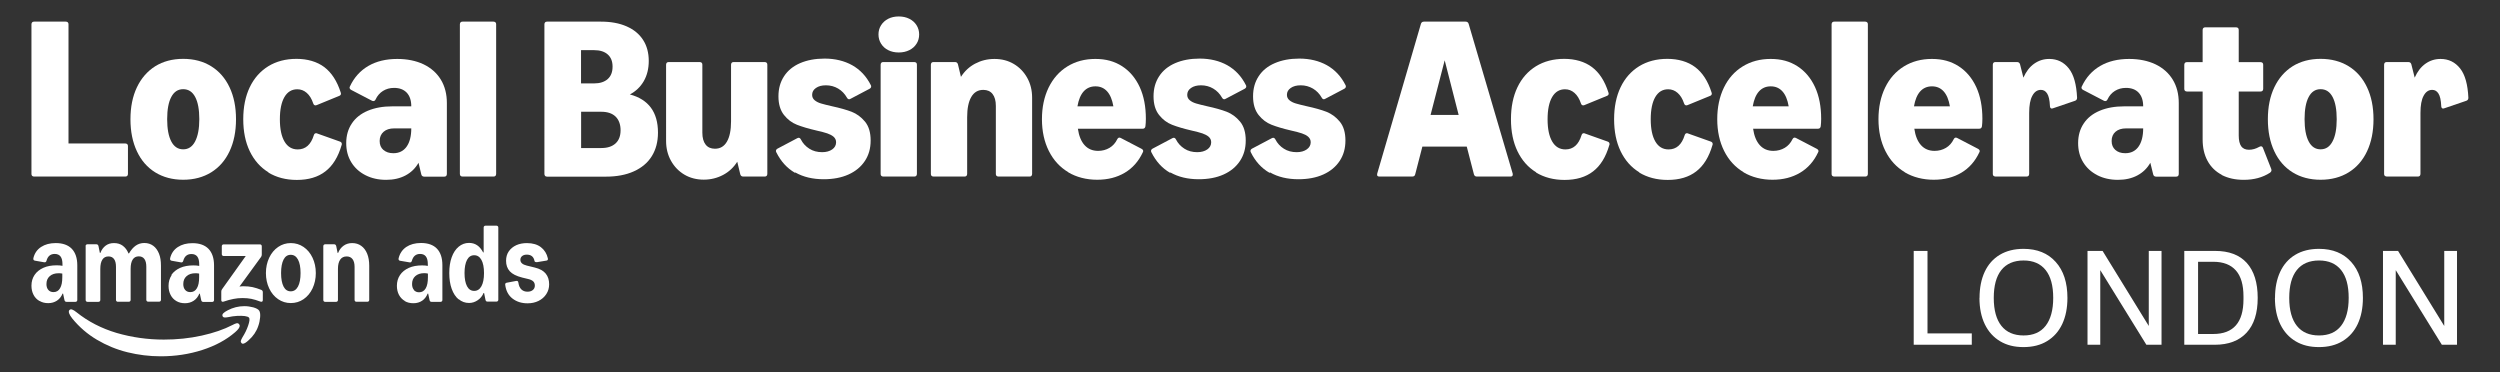
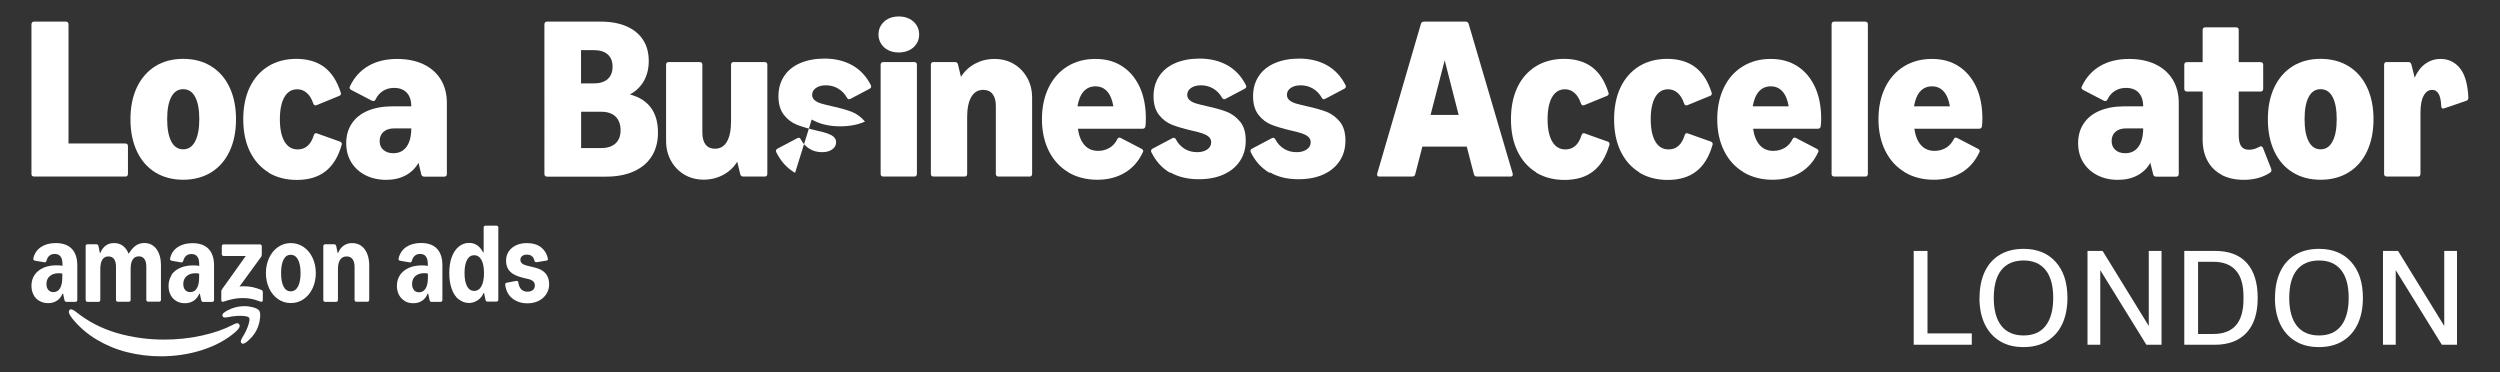
<svg xmlns="http://www.w3.org/2000/svg" id="Layer_1" version="1.1" viewBox="0 0 290.13 43.2">
  <rect x="0" y="0" width="290.13" height="43.2" fill="#333333" stroke="none" />
  <defs>
    <style>
      .st0 {
        fill: #fff;
      }
    </style>
  </defs>
  <g>
    <path class="st0" d="M3.73,20.41c-.06-.06-.08-.13-.08-.23V2.82c0-.1.03-.17.08-.23.06-.06.13-.08.23-.08h3.68c.1,0,.17.03.23.08.06.06.08.13.08.23v13.83h6.59c.1,0,.17.03.23.08.06.06.08.13.08.23v3.22c0,.1-.03.17-.08.23-.06.06-.13.08-.23.08H3.96c-.1,0-.17-.03-.23-.08Z" />
    <path class="st0" d="M18.01,20c-.92-.57-1.63-1.39-2.12-2.44-.5-1.06-.75-2.3-.75-3.72s.25-2.66.75-3.71c.5-1.05,1.21-1.86,2.12-2.44.92-.57,2-.86,3.25-.86s2.33.29,3.25.86c.92.57,1.63,1.38,2.13,2.44.5,1.05.75,2.29.75,3.71s-.25,2.66-.75,3.72c-.5,1.06-1.21,1.87-2.13,2.44-.92.57-2.01.86-3.25.86s-2.33-.29-3.25-.86ZM19.88,16.42c.32.61.78.91,1.38.91s1.06-.3,1.38-.91c.32-.61.49-1.47.49-2.59s-.16-1.98-.48-2.58-.78-.9-1.39-.9-1.06.3-1.38.9c-.32.6-.48,1.46-.48,2.58s.16,1.98.48,2.59Z" />
    <path class="st0" d="M31.16,20c-.94-.57-1.66-1.39-2.17-2.44-.51-1.06-.76-2.3-.76-3.72s.25-2.66.75-3.71c.5-1.05,1.22-1.86,2.15-2.44.93-.57,2.02-.86,3.28-.86s2.38.32,3.23.96c.84.64,1.48,1.62,1.9,2.94.02.07.03.11.03.13,0,.13-.07.22-.21.27l-2.61,1.07s-.08.03-.13.03c-.13,0-.22-.08-.27-.23-.18-.54-.43-.94-.75-1.22s-.68-.42-1.1-.42c-.64,0-1.14.3-1.49.9-.35.6-.53,1.46-.53,2.58s.18,1.98.54,2.59c.36.61.87.91,1.53.91.91,0,1.53-.55,1.87-1.65.05-.16.14-.23.26-.23.03,0,.08,0,.13.03l2.64.94c.15.05.22.15.22.29,0,.02,0,.06-.03.13-.4,1.37-1.02,2.38-1.88,3.04-.85.66-1.96.99-3.31.99-1.27,0-2.37-.29-3.31-.86Z" />
    <path class="st0" d="M42.39,20.32c-.7-.36-1.24-.86-1.63-1.5-.39-.64-.58-1.38-.58-2.21,0-.88.22-1.64.65-2.28.43-.65,1.05-1.14,1.86-1.48.81-.34,1.76-.51,2.87-.51h2.17c0-.69-.18-1.22-.53-1.59-.36-.37-.84-.55-1.47-.55-.49,0-.91.12-1.28.35s-.66.56-.86.99c-.06.13-.15.19-.26.19-.05,0-.1-.01-.16-.04l-2.4-1.25c-.13-.07-.2-.16-.2-.27,0-.04.01-.09.04-.14.49-1.05,1.21-1.84,2.14-2.38s2.05-.81,3.35-.81c1.16,0,2.18.21,3.05.62.87.42,1.54,1.01,2.01,1.78.47.77.7,1.68.7,2.72v8.23c0,.1-.03.17-.08.23-.06.06-.13.08-.23.08h-2.31c-.19,0-.31-.09-.35-.27l-.32-1.34c-.36.64-.87,1.13-1.51,1.47-.64.34-1.39.51-2.25.51-.9,0-1.7-.18-2.4-.54ZM44.49,17.39c.29.26.67.39,1.16.39.66,0,1.17-.25,1.53-.75.36-.5.55-1.21.55-2.13h-1.98c-.52,0-.93.13-1.23.39-.3.26-.46.62-.46,1.07s.14.78.43,1.04Z" />
-     <path class="st0" d="M53.45,20.41c-.06-.06-.08-.13-.08-.23V2.82c0-.1.03-.17.08-.23s.13-.08.23-.08h3.59c.1,0,.17.03.23.08s.08.13.08.23v17.36c0,.1-.03.17-.08.23-.06.06-.13.08-.23.08h-3.59c-.1,0-.17-.03-.23-.08Z" />
    <path class="st0" d="M63.26,20.41c-.06-.06-.08-.13-.08-.23V2.82c0-.1.03-.17.08-.23.06-.06.13-.08.23-.08h6.25c1.15,0,2.14.18,2.98.55s1.47.89,1.91,1.57c.44.68.66,1.5.66,2.44,0,.89-.19,1.67-.58,2.35-.39.67-.93,1.18-1.61,1.54,2.17.58,3.26,2.06,3.26,4.43,0,1.06-.24,1.97-.72,2.74-.48.77-1.18,1.35-2.09,1.76s-1.99.61-3.24.61h-6.82c-.1,0-.17-.03-.23-.08ZM68.94,9.68c.68,0,1.21-.17,1.59-.51s.56-.82.56-1.44-.19-1.08-.56-1.41-.9-.5-1.59-.5h-1.51v3.86h1.51ZM69.79,17.18c.71,0,1.26-.18,1.65-.54.39-.36.58-.87.58-1.53s-.2-1.21-.58-1.58-.94-.56-1.65-.56h-2.35v4.21h2.35Z" />
    <path class="st0" d="M88.97,7.28c.06.06.08.13.08.23v12.67c0,.1-.03.17-.08.23-.06.06-.13.08-.23.08h-2.49c-.18,0-.29-.09-.34-.26l-.35-1.46c-.42.66-.96,1.17-1.64,1.53-.68.36-1.43.55-2.25.55s-1.58-.19-2.24-.58c-.66-.39-1.18-.93-1.56-1.61-.38-.68-.57-1.45-.57-2.3V7.51c0-.1.03-.17.08-.23.06-.06.13-.08.23-.08h3.59c.1,0,.17.03.23.08.06.06.08.13.08.23v7.89c0,.6.13,1.06.38,1.38.25.32.61.48,1.08.48.61,0,1.07-.27,1.39-.82.32-.55.48-1.33.48-2.35v-6.58c0-.1.03-.17.08-.23s.13-.08.23-.08h3.59c.1,0,.17.03.23.08Z" />
-     <path class="st0" d="M92.27,20.06c-.93-.53-1.65-1.33-2.18-2.39-.03-.05-.04-.1-.04-.16,0-.1.06-.19.18-.26l2.29-1.21c.06-.03.12-.05.17-.05.1,0,.18.06.25.19.23.45.56.81.99,1.08.42.27.92.4,1.48.4.48,0,.87-.11,1.17-.32.3-.21.45-.49.45-.83,0-.26-.1-.47-.29-.64-.19-.16-.44-.29-.73-.39-.29-.1-.72-.21-1.29-.34-.9-.21-1.64-.43-2.23-.66s-1.09-.61-1.51-1.14c-.42-.53-.64-1.25-.64-2.16s.22-1.67.65-2.33,1.05-1.17,1.86-1.52c.81-.35,1.76-.53,2.84-.53,1.22,0,2.29.26,3.21.77.92.52,1.64,1.28,2.16,2.31.03.05.04.1.04.16,0,.1-.06.19-.18.26l-2.22,1.17c-.06.03-.11.05-.16.05-.1,0-.19-.07-.26-.2-.25-.44-.59-.79-1.01-1.04-.42-.25-.9-.38-1.42-.38-.48,0-.86.1-1.16.31s-.44.47-.44.8c0,.25.1.46.29.62s.44.29.75.38.73.2,1.27.32c.92.2,1.67.41,2.27.64.59.23,1.11.61,1.55,1.14s.66,1.26.66,2.19-.22,1.7-.67,2.38-1.08,1.2-1.9,1.57c-.82.37-1.79.55-2.88.55-1.27,0-2.37-.26-3.3-.79Z" />
+     <path class="st0" d="M92.27,20.06c-.93-.53-1.65-1.33-2.18-2.39-.03-.05-.04-.1-.04-.16,0-.1.06-.19.18-.26l2.29-1.21c.06-.03.12-.05.17-.05.1,0,.18.06.25.19.23.45.56.81.99,1.08.42.27.92.4,1.48.4.48,0,.87-.11,1.17-.32.3-.21.45-.49.45-.83,0-.26-.1-.47-.29-.64-.19-.16-.44-.29-.73-.39-.29-.1-.72-.21-1.29-.34-.9-.21-1.64-.43-2.23-.66s-1.09-.61-1.51-1.14c-.42-.53-.64-1.25-.64-2.16s.22-1.67.65-2.33,1.05-1.17,1.86-1.52c.81-.35,1.76-.53,2.84-.53,1.22,0,2.29.26,3.21.77.92.52,1.64,1.28,2.16,2.31.03.05.04.1.04.16,0,.1-.06.19-.18.26l-2.22,1.17c-.06.03-.11.05-.16.05-.1,0-.19-.07-.26-.2-.25-.44-.59-.79-1.01-1.04-.42-.25-.9-.38-1.42-.38-.48,0-.86.1-1.16.31s-.44.47-.44.8c0,.25.1.46.29.62s.44.29.75.38.73.2,1.27.32c.92.2,1.67.41,2.27.64.59.23,1.11.61,1.55,1.14c-.82.37-1.79.55-2.88.55-1.27,0-2.37-.26-3.3-.79Z" />
    <path class="st0" d="M102.25,2.93c.2-.32.48-.57.83-.75.35-.18.76-.27,1.22-.27s.87.09,1.23.27c.36.18.64.43.84.75.2.32.3.67.3,1.07s-.1.76-.3,1.07c-.2.32-.48.57-.84.75-.36.18-.77.27-1.23.27s-.87-.09-1.22-.27c-.36-.18-.63-.43-.83-.75-.2-.32-.3-.67-.3-1.07s.1-.76.3-1.07ZM102.28,20.41c-.06-.06-.08-.13-.08-.23V7.51c0-.1.03-.17.08-.23s.13-.08.23-.08h3.59c.1,0,.17.03.23.08s.08.13.08.23v12.67c0,.1-.03.17-.08.23-.06.06-.13.08-.23.08h-3.59c-.1,0-.17-.03-.23-.08Z" />
    <path class="st0" d="M108.11,20.41c-.06-.06-.08-.13-.08-.23V7.51c0-.1.03-.17.08-.23s.13-.08.23-.08h2.49c.18,0,.29.09.34.26l.35,1.46c.42-.66.96-1.17,1.64-1.53s1.42-.55,2.25-.55,1.58.19,2.24.58c.66.39,1.18.93,1.56,1.61.38.68.57,1.45.57,2.3v8.85c0,.1-.03.17-.08.23s-.13.08-.23.08h-3.59c-.1,0-.17-.03-.23-.08-.06-.06-.08-.13-.08-.23v-7.89c0-.6-.13-1.06-.38-1.38-.25-.32-.61-.48-1.08-.48-.61,0-1.07.27-1.39.82-.32.55-.48,1.33-.48,2.35v6.58c0,.1-.03.17-.08.23-.06.06-.13.08-.23.08h-3.59c-.1,0-.17-.03-.23-.08Z" />
    <path class="st0" d="M123.97,19.98c-.97-.58-1.72-1.4-2.25-2.46-.53-1.06-.8-2.29-.8-3.68s.26-2.61.77-3.67c.52-1.06,1.24-1.88,2.18-2.46.94-.58,2.02-.87,3.25-.87s2.22.28,3.11.85c.88.57,1.56,1.38,2.04,2.42.48,1.05.71,2.27.71,3.68,0,.32-.02.61-.05.86-.03.19-.13.29-.32.29h-7.52c.12.83.38,1.47.78,1.91s.92.66,1.57.66c.49,0,.93-.12,1.32-.35.39-.23.69-.57.9-1,.07-.13.15-.19.25-.19.05,0,.11.02.17.05l2.4,1.25c.13.07.19.16.19.26,0,.04-.01.09-.04.14-.49,1.05-1.19,1.84-2.1,2.38-.91.54-1.97.81-3.2.81s-2.4-.29-3.37-.87ZM129.21,12.34c-.13-.76-.37-1.34-.72-1.73-.35-.39-.8-.59-1.36-.59s-1.02.2-1.37.59c-.35.39-.59.97-.72,1.73h4.17Z" />
    <path class="st0" d="M135.8,20.06c-.93-.53-1.65-1.33-2.18-2.39-.03-.05-.04-.1-.04-.16,0-.1.06-.19.18-.26l2.29-1.21c.06-.03.12-.05.17-.05.1,0,.18.06.25.19.23.45.56.81.99,1.08.42.27.92.4,1.48.4.48,0,.87-.11,1.17-.32.3-.21.45-.49.45-.83,0-.26-.1-.47-.29-.64-.19-.16-.44-.29-.73-.39-.29-.1-.72-.21-1.29-.34-.9-.21-1.64-.43-2.23-.66s-1.09-.61-1.51-1.14c-.42-.53-.64-1.25-.64-2.16s.22-1.67.65-2.33,1.05-1.17,1.86-1.52c.81-.35,1.76-.53,2.84-.53,1.22,0,2.29.26,3.21.77.92.52,1.64,1.28,2.16,2.31.03.05.04.1.04.16,0,.1-.06.19-.18.26l-2.22,1.17c-.06.03-.11.05-.16.05-.1,0-.19-.07-.26-.2-.25-.44-.59-.79-1.01-1.04-.42-.25-.9-.38-1.42-.38-.48,0-.86.1-1.16.31s-.44.47-.44.8c0,.25.1.46.29.62s.44.29.75.38.73.2,1.27.32c.92.2,1.67.41,2.27.64.59.23,1.11.61,1.55,1.14s.66,1.26.66,2.19-.22,1.7-.67,2.38-1.08,1.2-1.9,1.57c-.82.37-1.79.55-2.88.55-1.27,0-2.37-.26-3.3-.79Z" />
    <path class="st0" d="M147.34,20.06c-.93-.53-1.66-1.33-2.18-2.39-.03-.05-.04-.1-.04-.16,0-.1.06-.19.18-.26l2.29-1.21c.06-.03.12-.05.17-.05.09,0,.18.06.25.19.23.45.56.81.99,1.08.42.27.92.4,1.48.4.48,0,.87-.11,1.17-.32.3-.21.46-.49.46-.83,0-.26-.1-.47-.29-.64s-.44-.29-.73-.39-.72-.21-1.29-.34c-.9-.21-1.64-.43-2.23-.66-.59-.23-1.09-.61-1.51-1.14-.42-.53-.64-1.25-.64-2.16s.22-1.67.65-2.33c.43-.66,1.05-1.17,1.87-1.52.81-.35,1.76-.53,2.84-.53,1.22,0,2.29.26,3.21.77.92.52,1.64,1.28,2.16,2.31.03.05.04.1.04.16,0,.1-.06.19-.18.26l-2.22,1.17c-.06.03-.11.05-.15.05-.11,0-.19-.07-.26-.2-.25-.44-.59-.79-1.01-1.04-.43-.25-.9-.38-1.42-.38-.48,0-.86.1-1.16.31s-.44.47-.44.8c0,.25.1.46.29.62s.44.29.75.38.73.2,1.27.32c.92.2,1.67.41,2.27.64.59.23,1.11.61,1.55,1.14.44.53.66,1.26.66,2.19s-.22,1.7-.67,2.38c-.45.68-1.08,1.2-1.9,1.57-.82.37-1.79.55-2.88.55-1.27,0-2.38-.26-3.3-.79Z" />
    <path class="st0" d="M159.82,20.26c0-.05,0-.09.01-.12l5.07-17.37c.05-.17.17-.26.36-.26h4.82c.19,0,.31.09.36.26l5.11,17.37s.01.07.01.12c0,.16-.09.23-.27.23h-3.9c-.18,0-.29-.09-.34-.27l-.83-3.21h-5.15l-.83,3.21c-.04.18-.15.27-.35.27h-3.81c-.18,0-.27-.08-.27-.23ZM169.28,13.34l-1.62-6.34-1.64,6.34h3.26Z" />
    <path class="st0" d="M178.28,20c-.94-.57-1.66-1.39-2.17-2.44-.51-1.06-.76-2.3-.76-3.72s.25-2.66.75-3.71c.5-1.05,1.22-1.86,2.15-2.44.93-.57,2.02-.86,3.28-.86s2.38.32,3.23.96,1.48,1.62,1.9,2.94c.02.07.03.11.03.13,0,.13-.07.22-.21.27l-2.61,1.07s-.08.03-.13.03c-.13,0-.22-.08-.27-.23-.18-.54-.43-.94-.75-1.22s-.68-.42-1.1-.42c-.64,0-1.14.3-1.49.9s-.53,1.46-.53,2.58.18,1.98.54,2.59c.36.61.87.91,1.53.91.91,0,1.53-.55,1.87-1.65.05-.16.14-.23.26-.23.04,0,.08,0,.13.03l2.64.94c.15.05.22.15.22.29,0,.02,0,.06-.03.13-.4,1.37-1.02,2.38-1.88,3.04-.85.66-1.96.99-3.31.99-1.26,0-2.37-.29-3.31-.86Z" />
    <path class="st0" d="M190.25,20c-.94-.57-1.66-1.39-2.17-2.44-.51-1.06-.76-2.3-.76-3.72s.25-2.66.75-3.71c.5-1.05,1.22-1.86,2.15-2.44.93-.57,2.02-.86,3.28-.86s2.38.32,3.23.96,1.48,1.62,1.9,2.94c.02.07.03.11.03.13,0,.13-.07.22-.21.27l-2.61,1.07s-.08.03-.13.03c-.13,0-.22-.08-.27-.23-.18-.54-.43-.94-.75-1.22s-.68-.42-1.1-.42c-.64,0-1.14.3-1.49.9s-.53,1.46-.53,2.58.18,1.98.54,2.59c.36.61.87.91,1.53.91.91,0,1.53-.55,1.87-1.65.05-.16.14-.23.26-.23.04,0,.08,0,.13.03l2.64.94c.15.05.22.15.22.29,0,.02,0,.06-.03.13-.4,1.37-1.02,2.38-1.88,3.04-.85.66-1.96.99-3.31.99-1.26,0-2.37-.29-3.31-.86Z" />
    <path class="st0" d="M202.34,19.98c-.97-.58-1.72-1.4-2.25-2.46-.53-1.06-.8-2.29-.8-3.68s.26-2.61.77-3.67c.51-1.06,1.24-1.88,2.18-2.46.94-.58,2.02-.87,3.25-.87s2.22.28,3.11.85c.88.57,1.56,1.38,2.04,2.42.48,1.05.71,2.27.71,3.68,0,.32-.02.61-.05.86-.03.19-.13.29-.33.29h-7.52c.12.83.38,1.47.78,1.91.4.44.92.66,1.57.66.49,0,.93-.12,1.32-.35s.69-.57.9-1c.07-.13.15-.19.25-.19.05,0,.11.02.17.05l2.4,1.25c.13.07.2.16.2.26,0,.04-.01.09-.04.14-.49,1.05-1.19,1.84-2.1,2.38-.91.54-1.97.81-3.2.81s-2.4-.29-3.37-.87ZM207.58,12.34c-.13-.76-.37-1.34-.72-1.73-.35-.39-.8-.59-1.36-.59s-1.02.2-1.37.59c-.35.39-.59.97-.72,1.73h4.17Z" />
    <path class="st0" d="M212.64,20.41c-.06-.06-.08-.13-.08-.23V2.82c0-.1.03-.17.08-.23.06-.06.13-.08.23-.08h3.59c.09,0,.17.03.23.08.06.06.08.13.08.23v17.36c0,.1-.03.17-.08.23-.06.06-.13.08-.23.08h-3.59c-.09,0-.17-.03-.23-.08Z" />
    <path class="st0" d="M221.05,19.98c-.97-.58-1.72-1.4-2.25-2.46-.53-1.06-.8-2.29-.8-3.68s.26-2.61.77-3.67c.51-1.06,1.24-1.88,2.18-2.46.94-.58,2.02-.87,3.25-.87s2.22.28,3.11.85c.88.57,1.56,1.38,2.04,2.42.48,1.05.71,2.27.71,3.68,0,.32-.02.61-.05.86-.03.19-.13.29-.33.29h-7.52c.12.83.38,1.47.78,1.91.4.44.92.66,1.57.66.49,0,.93-.12,1.32-.35s.69-.57.9-1c.07-.13.15-.19.25-.19.05,0,.11.02.17.05l2.4,1.25c.13.07.2.16.2.26,0,.04-.01.09-.04.14-.49,1.05-1.19,1.84-2.1,2.38-.91.54-1.97.81-3.2.81s-2.4-.29-3.37-.87ZM226.29,12.34c-.13-.76-.37-1.34-.72-1.73-.35-.39-.8-.59-1.36-.59s-1.02.2-1.37.59c-.35.39-.59.97-.72,1.73h4.17Z" />
-     <path class="st0" d="M231.35,20.41c-.06-.06-.08-.13-.08-.23V7.51c0-.1.03-.17.08-.23.06-.06.13-.08.23-.08h2.5c.18,0,.3.09.35.26l.39,1.55c.31-.7.72-1.24,1.24-1.61.52-.37,1.1-.56,1.76-.56.94,0,1.69.37,2.27,1.1s.89,1.87.96,3.4c0,.18-.07.3-.25.36l-2.55.87c-.07.02-.11.03-.13.03-.07,0-.12-.03-.16-.08-.04-.05-.06-.13-.06-.22-.03-.68-.14-1.16-.32-1.44-.18-.29-.42-.43-.73-.43-.42,0-.75.23-.99.68-.25.45-.37,1.11-.37,1.99v7.08c0,.1-.03.17-.08.23-.06.06-.13.08-.23.08h-3.59c-.09,0-.17-.03-.23-.08Z" />
    <path class="st0" d="M243.38,20.32c-.7-.36-1.24-.86-1.63-1.5s-.58-1.38-.58-2.21c0-.88.22-1.64.65-2.28.43-.65,1.05-1.14,1.86-1.48.81-.34,1.76-.51,2.87-.51h2.17c0-.69-.18-1.22-.53-1.59-.35-.37-.84-.55-1.47-.55-.49,0-.91.12-1.28.35s-.66.56-.86.99c-.06.13-.15.19-.26.19-.05,0-.1-.01-.16-.04l-2.4-1.25c-.13-.07-.2-.16-.2-.27,0-.04.01-.09.04-.14.49-1.05,1.21-1.84,2.14-2.38s2.05-.81,3.35-.81c1.16,0,2.18.21,3.05.62.87.42,1.54,1.01,2.01,1.78.47.77.7,1.68.7,2.72v8.23c0,.1-.03.17-.08.23-.06.06-.13.08-.23.08h-2.31c-.19,0-.31-.09-.35-.27l-.33-1.34c-.36.64-.87,1.13-1.51,1.47-.64.34-1.39.51-2.25.51-.9,0-1.7-.18-2.4-.54ZM245.48,17.39c.29.26.67.39,1.16.39.66,0,1.17-.25,1.53-.75.36-.5.55-1.21.55-2.13h-1.98c-.52,0-.93.13-1.23.39-.3.26-.45.62-.45,1.07s.14.78.43,1.04Z" />
    <path class="st0" d="M257.84,20.29c-.72-.38-1.27-.92-1.65-1.62-.38-.7-.57-1.53-.57-2.48v-5.57h-1.82c-.1,0-.17-.03-.23-.08-.06-.06-.08-.13-.08-.23v-2.79c0-.1.03-.17.08-.23.06-.06.13-.08.23-.08h1.82v-3.73c0-.1.03-.17.08-.23.06-.06.13-.08.23-.08h3.57c.1,0,.17.03.23.08.06.06.08.13.08.23v3.73h2.53c.09,0,.17.03.23.08.06.06.08.13.08.23v2.79c0,.1-.03.17-.08.23-.06.06-.13.08-.23.08h-2.53v5.11c0,.56.1.98.29,1.25.2.27.5.4.9.4s.79-.11,1.2-.34c.07-.04.13-.06.2-.06.09,0,.17.06.22.18l.96,2.44s.03.09.03.16c0,.1-.06.2-.18.29-.85.55-1.86.82-3.04.82-.98,0-1.83-.19-2.55-.56Z" />
    <path class="st0" d="M266.06,20c-.92-.57-1.63-1.39-2.12-2.44-.5-1.06-.75-2.3-.75-3.72s.25-2.66.75-3.71c.5-1.05,1.21-1.86,2.12-2.44.92-.57,2-.86,3.25-.86s2.33.29,3.26.86c.92.57,1.63,1.38,2.13,2.44.5,1.05.75,2.29.75,3.71s-.25,2.66-.75,3.72c-.5,1.06-1.21,1.87-2.13,2.44-.92.57-2.01.86-3.26.86s-2.33-.29-3.25-.86ZM267.93,16.42c.32.61.78.91,1.38.91s1.06-.3,1.38-.91c.33-.61.49-1.47.49-2.59s-.16-1.98-.48-2.58-.78-.9-1.39-.9-1.06.3-1.38.9-.48,1.46-.48,2.58.16,1.98.48,2.59Z" />
    <path class="st0" d="M276.76,20.41c-.06-.06-.08-.13-.08-.23V7.51c0-.1.03-.17.08-.23.06-.06.13-.08.23-.08h2.5c.18,0,.3.09.35.26l.39,1.55c.31-.7.72-1.24,1.24-1.61.52-.37,1.1-.56,1.76-.56.94,0,1.69.37,2.27,1.1s.89,1.87.96,3.4c0,.18-.07.3-.25.36l-2.55.87c-.07.02-.11.03-.13.03-.07,0-.12-.03-.16-.08-.04-.05-.06-.13-.06-.22-.03-.68-.14-1.16-.32-1.44-.18-.29-.42-.43-.73-.43-.42,0-.75.23-.99.68-.25.45-.37,1.11-.37,1.99v7.08c0,.1-.03.17-.08.23-.06.06-.13.08-.23.08h-3.59c-.09,0-.17-.03-.23-.08Z" />
  </g>
  <g>
    <path class="st0" d="M4.56,34.92c-.29-.17-.51-.4-.67-.71s-.24-.65-.24-1.05c0-.48.12-.89.36-1.25.24-.36.58-.63,1.02-.83s.96-.29,1.55-.29c.27,0,.49.02.67.06v-.17c0-.41-.07-.71-.22-.91-.15-.2-.38-.3-.68-.3-.49,0-.81.26-.95.78-.04.15-.13.21-.26.19l-1.09-.19c-.08-.02-.14-.05-.16-.1-.03-.05-.03-.13-.01-.22.14-.55.43-.97.89-1.27s1.02-.45,1.7-.45c.81,0,1.43.22,1.86.66.42.44.64,1.08.64,1.92v4.03c0,.06-.02.11-.06.15s-.09.06-.15.06h-1.04c-.13,0-.21-.07-.24-.21l-.16-.75h-.06c-.14.35-.36.63-.65.82-.29.19-.62.29-1.01.29s-.71-.08-1-.25ZM5.61,33.65c.15.17.35.25.6.25.33,0,.59-.15.76-.45.18-.3.26-.72.26-1.28v-.42c-.15-.03-.29-.04-.42-.04-.44,0-.78.11-1.04.34s-.38.53-.38.92c0,.28.07.51.22.68ZM8.1,35.95c.07-.06.17-.07.29-.02.12.04.28.14.48.3,1.36,1.09,2.92,1.89,4.67,2.41,1.76.51,3.58.77,5.47.77,1.52,0,2.99-.15,4.39-.46,1.4-.31,2.59-.72,3.57-1.23.2-.11.36-.17.47-.2s.21,0,.29.08c.06.07.09.14.09.21,0,.19-.18.44-.54.75-1.02.88-2.29,1.57-3.82,2.06-1.52.49-3.13.73-4.81.73-1.32,0-2.6-.16-3.86-.47-1.26-.31-2.44-.8-3.54-1.45-1.1-.65-2.05-1.47-2.85-2.45-.2-.25-.32-.45-.38-.62-.06-.19-.04-.32.06-.4ZM9.93,28.56c0-.06.02-.11.06-.15s.09-.06.15-.06h1.06c.06,0,.11.02.15.06.04.04.07.09.08.15l.16.79h.06c.14-.37.35-.65.62-.85.27-.2.59-.29.96-.29.4,0,.74.1,1.02.31s.51.51.66.89h.06c.24-.41.5-.71.79-.91.29-.2.62-.3.99-.3.4,0,.74.11,1.03.32.29.21.51.52.67.91s.23.86.23,1.4v3.97c0,.06-.02.11-.06.15s-.09.06-.15.06h-1.28c-.06,0-.11-.02-.15-.06s-.06-.09-.06-.15v-3.84c0-.39-.07-.69-.22-.9-.15-.21-.37-.31-.65-.31-.31,0-.55.12-.71.37-.16.25-.24.6-.24,1.07v3.62c0,.06-.02.11-.06.15s-.09.06-.15.06h-1.28c-.06,0-.11-.02-.15-.06s-.06-.09-.06-.15v-3.84c0-.39-.07-.69-.22-.9-.15-.21-.37-.31-.65-.31-.31,0-.55.12-.71.37-.16.25-.24.6-.24,1.07v3.62c0,.06-.02.11-.06.15s-.09.06-.15.06h-1.28c-.06,0-.11-.02-.15-.06s-.06-.09-.06-.15v-6.25ZM19.88,31.92c.24-.36.58-.63,1.02-.83s.96-.29,1.55-.29c.27,0,.49.02.67.06v-.17c0-.41-.07-.71-.22-.91-.15-.2-.38-.3-.68-.3-.49,0-.81.26-.95.78-.04.15-.13.21-.26.19l-1.09-.19c-.08-.02-.14-.05-.16-.1-.03-.05-.03-.13-.01-.22.14-.55.43-.97.89-1.27s1.02-.45,1.7-.45c.81,0,1.43.22,1.86.66.42.44.64,1.08.64,1.92v4.03c0,.06-.02.11-.06.15s-.09.06-.15.06h-1.04c-.13,0-.21-.07-.24-.21l-.16-.75h-.06c-.14.35-.36.63-.65.82-.29.19-.62.29-1.01.29s-.71-.08-1-.25c-.29-.17-.51-.4-.67-.71s-.24-.65-.24-1.05c0-.48.12-.89.36-1.25ZM21.49,33.65c.15.17.35.25.6.25.33,0,.59-.15.76-.45.18-.3.26-.72.26-1.28v-.42c-.15-.03-.29-.04-.42-.04-.44,0-.78.11-1.04.34s-.38.53-.38.92c0,.28.07.51.22.68ZM25.68,33.85c0-.12.03-.22.1-.3l2.74-3.84h-2.57c-.06,0-.11-.02-.15-.06s-.06-.09-.06-.15v-.93c0-.06.02-.11.06-.15s.09-.06.15-.06h4.22c.06,0,.11.02.15.06s.06.09.06.15v.97c0,.12-.03.22-.1.3l-2.49,3.42c.15-.03.3-.04.46-.04.38,0,.74.03,1.06.1s.66.18,1.01.32c.12.05.18.14.18.27v.92c0,.09-.03.14-.08.17s-.12.03-.2,0c-.4-.15-.76-.26-1.06-.32-.31-.06-.64-.09-1.01-.09s-.71.03-1.05.1c-.34.06-.73.17-1.14.31-.08.03-.15.03-.2,0-.05-.03-.08-.08-.08-.16v-.99ZM25.92,36.35c.11-.11.28-.22.51-.34.61-.32,1.25-.48,1.93-.48.35,0,.69.05,1.04.14.34.1.57.22.67.37.11.15.15.41.12.77-.03.36-.1.7-.22,1.03-.21.63-.59,1.18-1.11,1.64-.29.27-.52.41-.67.41-.06,0-.11-.02-.16-.07-.07-.07-.1-.16-.08-.26.02-.1.09-.24.19-.42.28-.44.5-.89.66-1.36.16-.47.2-.77.1-.91-.06-.09-.22-.15-.48-.19-.26-.03-.56-.04-.91-.02-.35.02-.68.07-1,.14-.2.04-.35.05-.46.04s-.18-.06-.22-.15c-.05-.12-.02-.23.09-.34ZM31.24,29.91c.25-.53.6-.95,1.04-1.25s.93-.45,1.47-.45,1.04.15,1.48.45.79.72,1.04,1.25c.25.53.38,1.12.38,1.78s-.13,1.24-.38,1.78c-.25.53-.6.95-1.04,1.25s-.93.45-1.48.45-1.03-.15-1.47-.45-.79-.72-1.04-1.25c-.25-.53-.38-1.12-.38-1.78s.13-1.24.38-1.78ZM32.91,33.26c.19.37.47.55.83.55s.64-.18.84-.55.3-.89.3-1.57-.1-1.2-.3-1.57-.48-.55-.84-.55-.64.18-.83.55-.29.89-.29,1.57.1,1.2.29,1.57ZM37.52,28.56c0-.06.02-.11.06-.15s.09-.06.15-.06h1.06c.06,0,.11.02.15.06.04.04.07.09.08.15l.16.79h.06c.14-.36.36-.64.64-.84.28-.2.61-.3.99-.3.41,0,.76.11,1.05.32.3.21.53.52.69.91s.24.86.24,1.4v3.97c0,.06-.02.11-.06.15s-.09.06-.15.06h-1.28c-.06,0-.11-.02-.15-.06s-.06-.09-.06-.15v-3.84c0-.39-.08-.69-.24-.9s-.39-.31-.68-.31c-.33,0-.57.12-.75.37-.17.25-.26.6-.26,1.07v3.62c0,.06-.02.11-.06.15s-.09.06-.15.06h-1.28c-.06,0-.11-.02-.15-.06s-.06-.09-.06-.15v-6.25Z" />
    <path class="st0" d="M46.98,34.93c-.29-.17-.52-.41-.68-.71s-.24-.66-.24-1.05c0-.48.12-.89.36-1.25.24-.36.58-.63,1.02-.83s.96-.29,1.55-.29c.27,0,.49.02.66.06v-.17c0-.42-.07-.72-.22-.92-.15-.2-.37-.3-.68-.3-.48,0-.8.26-.95.79-.04.15-.13.21-.26.19l-1.12-.19c-.06-.01-.11-.04-.14-.09-.03-.05-.04-.12-.02-.2.14-.57.44-1,.89-1.31.45-.3,1.02-.46,1.71-.46.81,0,1.43.22,1.85.66s.63,1.08.63,1.92v4.04c0,.06-.02.11-.06.15-.04.04-.09.06-.15.06h-1.06c-.12,0-.19-.07-.22-.21l-.16-.75h-.06c-.14.36-.36.64-.64.83-.28.19-.62.29-1.01.29s-.72-.08-1.01-.25ZM48.03,33.66c.15.17.35.26.6.26.34,0,.59-.15.77-.45s.26-.73.26-1.3v-.42c-.13-.03-.27-.05-.42-.05-.44,0-.79.12-1.04.34-.26.23-.38.54-.38.92,0,.29.07.52.22.69Z" />
    <path class="st0" d="M53.23,34.75c-.35-.29-.62-.7-.81-1.23-.19-.53-.28-1.14-.28-1.83s.09-1.31.28-1.83c.19-.53.46-.94.81-1.23.35-.29.75-.44,1.2-.44.36,0,.67.09.94.27s.5.46.7.83h.06v-2.89c0-.06.02-.11.06-.15s.09-.06.15-.06h1.28c.06,0,.11.02.15.06s.06.09.06.15v8.4c0,.05-.02.1-.06.14-.04.04-.09.06-.15.06h-1.06c-.12,0-.19-.07-.22-.21l-.16-.79h-.06c-.14.35-.37.63-.68.84s-.64.32-1.01.32c-.45,0-.86-.15-1.2-.44ZM55.87,33.22c.2-.36.3-.87.3-1.53s-.1-1.17-.3-1.53c-.2-.36-.48-.54-.84-.54s-.64.18-.83.54c-.19.36-.29.87-.29,1.53s.1,1.17.29,1.53c.19.36.47.54.83.54s.64-.18.84-.54Z" />
    <path class="st0" d="M62.26,30.41c-.06.01-.12,0-.16-.02s-.07-.07-.08-.14c-.04-.22-.14-.4-.29-.52s-.35-.18-.58-.18-.41.05-.55.16-.21.26-.21.44c0,.33.25.55.74.67l.94.23c.57.14.99.37,1.26.7.27.33.4.74.4,1.25,0,.42-.11.79-.33,1.13s-.52.6-.9.79-.81.28-1.28.28c-.68,0-1.26-.18-1.74-.55s-.76-.9-.85-1.6c-.01-.06,0-.12.03-.16.03-.04.08-.07.14-.08l1.11-.21c.07-.01.13,0,.17.03.04.03.07.09.08.18.05.35.17.61.35.78s.41.26.7.26c.26,0,.46-.06.62-.19s.24-.3.24-.51-.06-.37-.18-.49c-.12-.12-.32-.22-.59-.28l-.7-.17c-.67-.17-1.15-.41-1.44-.73s-.43-.73-.43-1.22c0-.43.11-.8.32-1.1s.5-.54.87-.71c.36-.16.77-.24,1.23-.24.67,0,1.22.16,1.63.48.41.32.68.75.8,1.29.03.15-.02.24-.16.26l-1.15.19Z" />
  </g>
  <g>
    <path class="st0" d="M222.09,40.01v-10.89h1.6v9.57h5.14v1.32h-6.74Z" />
    <path class="st0" d="M229.73,34.57c0-1.16.2-2.17.6-3.03.4-.85.98-1.51,1.75-1.97.77-.46,1.69-.69,2.76-.69,1.58,0,2.83.51,3.73,1.52.91,1.01,1.36,2.4,1.36,4.17,0,1.16-.2,2.17-.6,3.03-.4.85-.98,1.51-1.75,1.98-.76.47-1.68.7-2.75.7s-1.94-.22-2.7-.67c-.76-.45-1.36-1.1-1.78-1.96s-.63-1.89-.63-3.08ZM231.38,34.57c0,1.43.3,2.51.89,3.25.59.74,1.45,1.11,2.57,1.11s1.98-.37,2.56-1.12.88-1.82.88-3.24-.29-2.49-.88-3.23-1.44-1.11-2.56-1.11-1.99.37-2.58,1.11-.88,1.82-.88,3.23Z" />
    <path class="st0" d="M243.74,31.35v8.66h-1.48v-10.89h1.75l5.36,8.71v-8.71h1.48v10.89h-1.76l-5.35-8.66Z" />
    <path class="st0" d="M253.49,40.01v-10.89h3.58c1.6,0,2.83.46,3.67,1.39.84.93,1.27,2.28,1.27,4.06s-.43,3.11-1.29,4.04c-.86.93-2.09,1.4-3.69,1.4h-3.54ZM255.09,30.38v8.38h1.76c2.34,0,3.51-1.34,3.51-4.01v-.36c0-1.33-.29-2.33-.88-3-.59-.67-1.46-1.01-2.63-1.01h-1.76Z" />
    <path class="st0" d="M264.02,34.57c0-1.16.2-2.17.6-3.03.4-.85.98-1.51,1.75-1.97.77-.46,1.69-.69,2.76-.69,1.58,0,2.83.51,3.73,1.52.91,1.01,1.36,2.4,1.36,4.17,0,1.16-.2,2.17-.6,3.03-.4.85-.98,1.51-1.75,1.98-.76.47-1.68.7-2.75.7s-1.94-.22-2.7-.67c-.76-.45-1.36-1.1-1.78-1.96s-.63-1.89-.63-3.08ZM265.67,34.57c0,1.43.3,2.51.89,3.25.59.74,1.45,1.11,2.57,1.11s1.98-.37,2.56-1.12.88-1.82.88-3.24-.29-2.49-.88-3.23-1.44-1.11-2.56-1.11-1.99.37-2.58,1.11-.88,1.82-.88,3.23Z" />
    <path class="st0" d="M278.03,31.35v8.66h-1.48v-10.89h1.75l5.36,8.71v-8.71h1.48v10.89h-1.76l-5.35-8.66Z" />
  </g>
</svg>